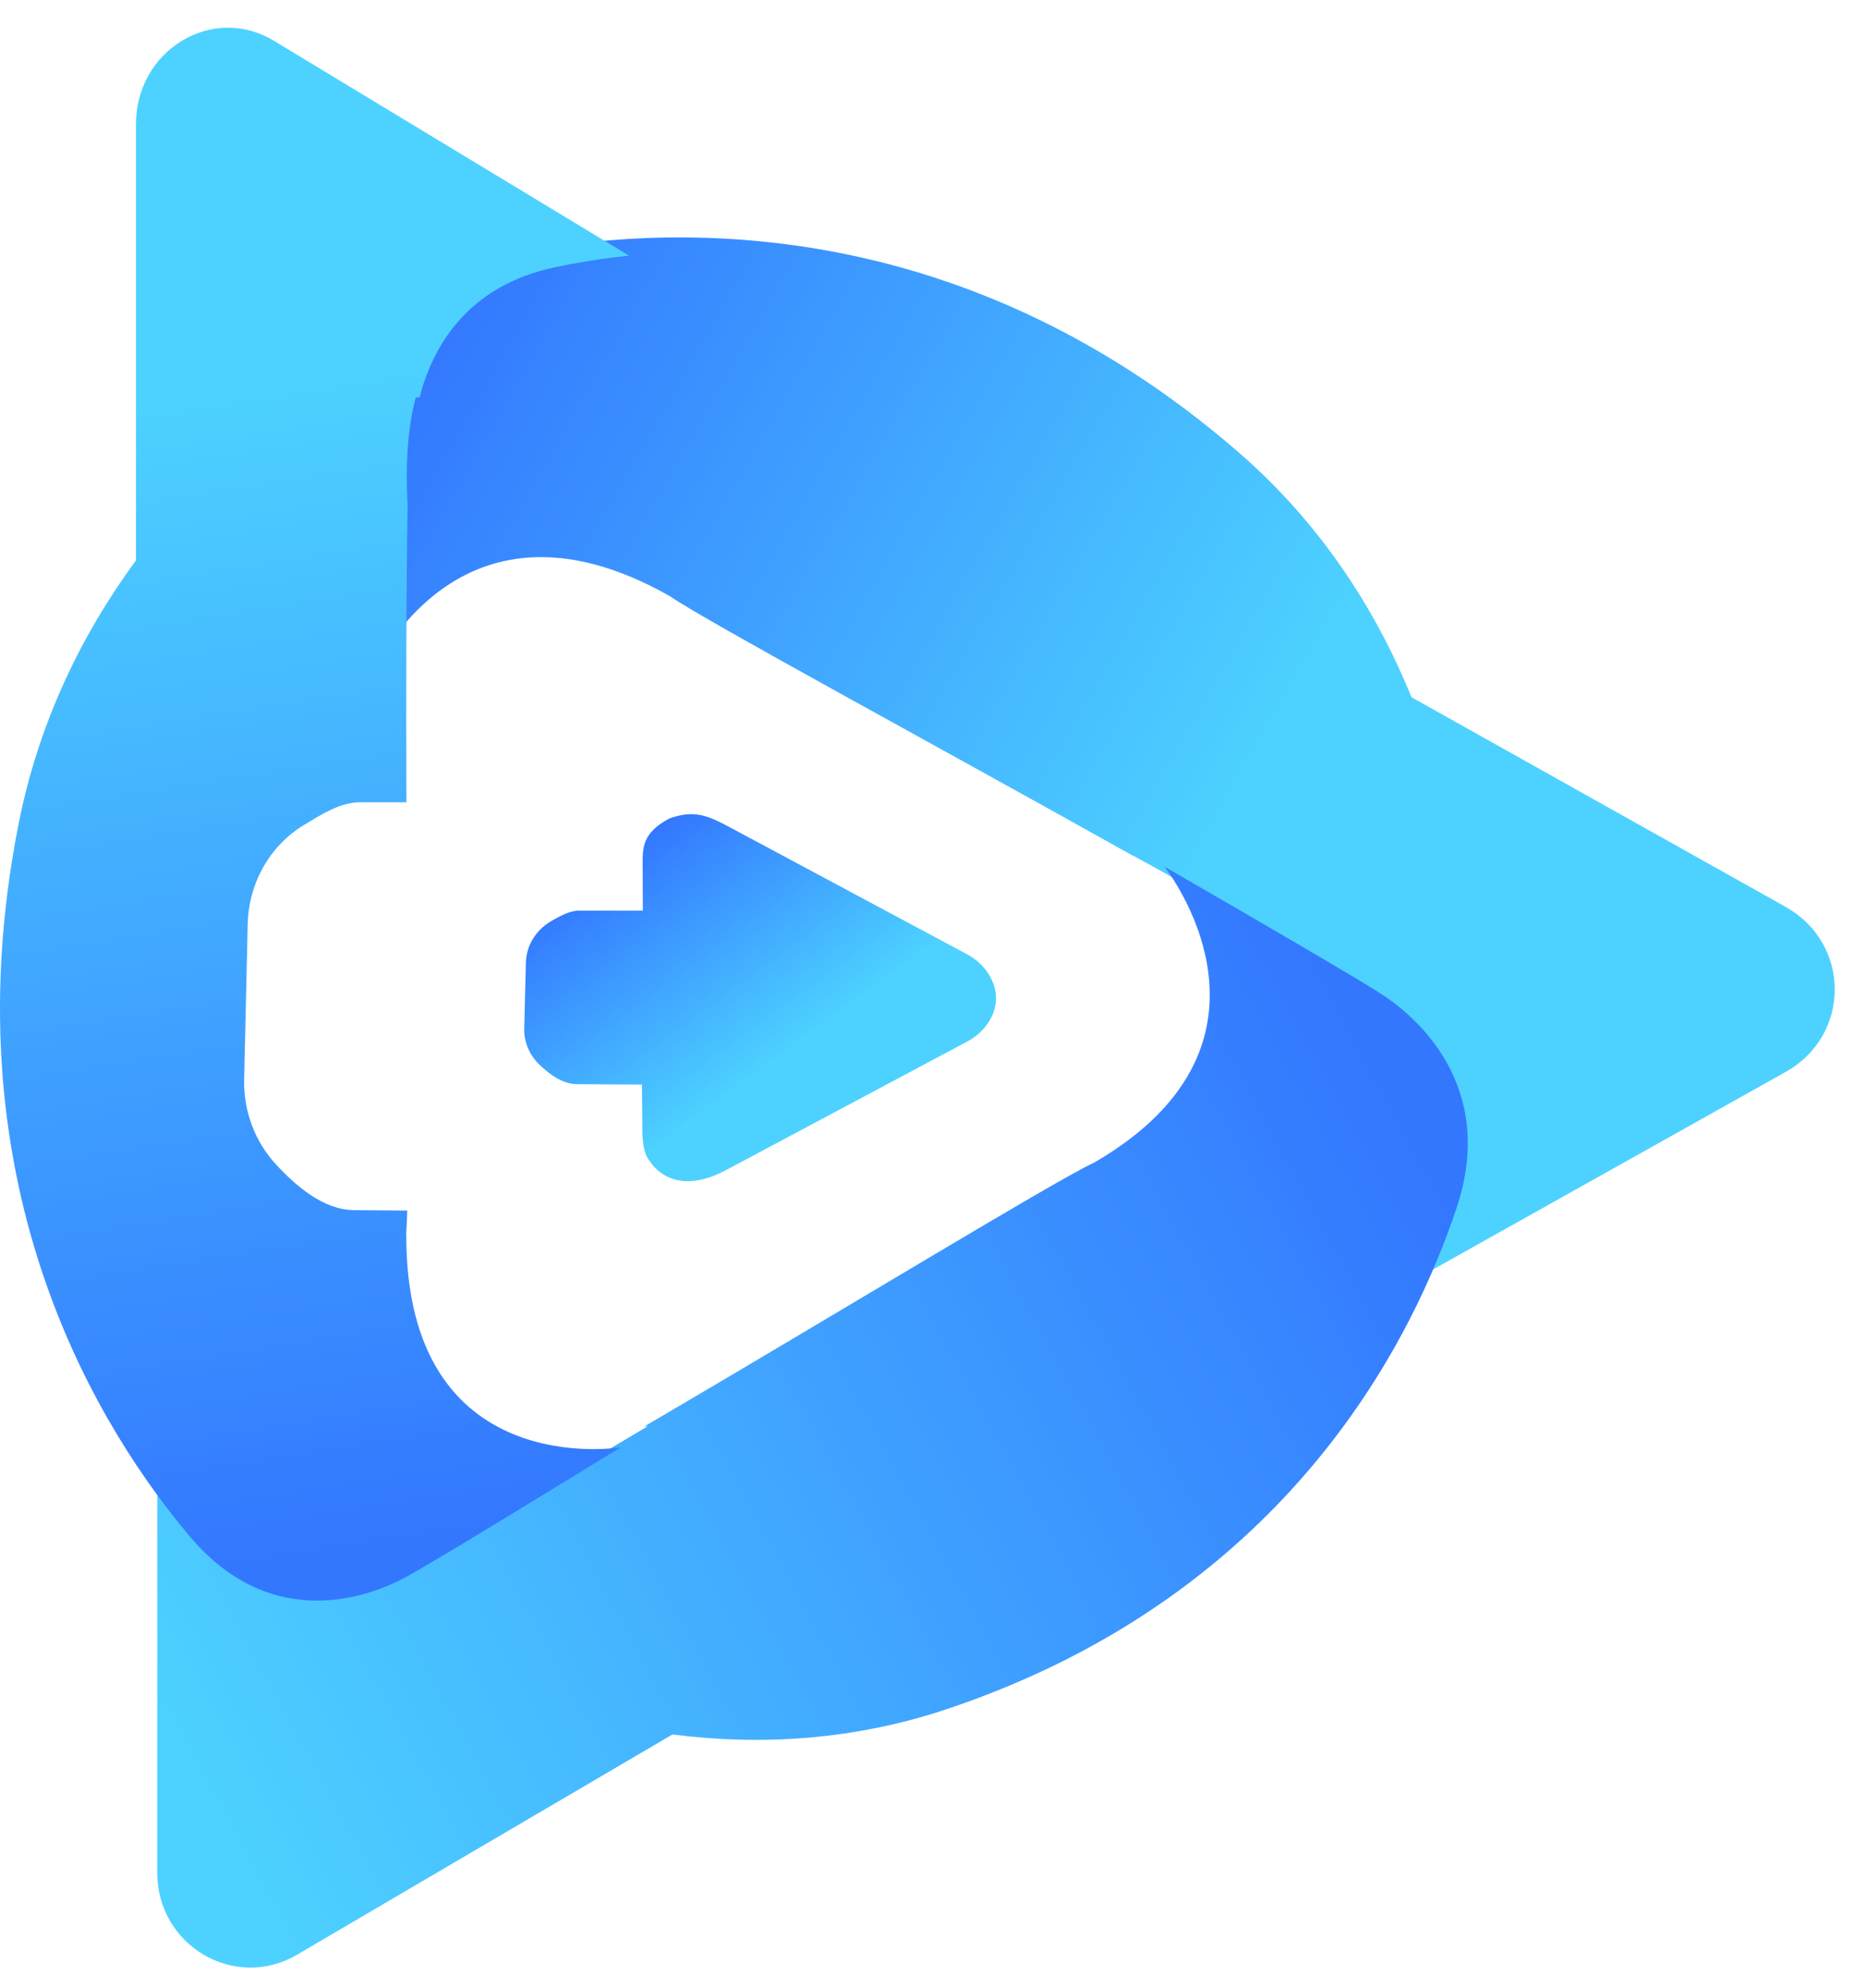
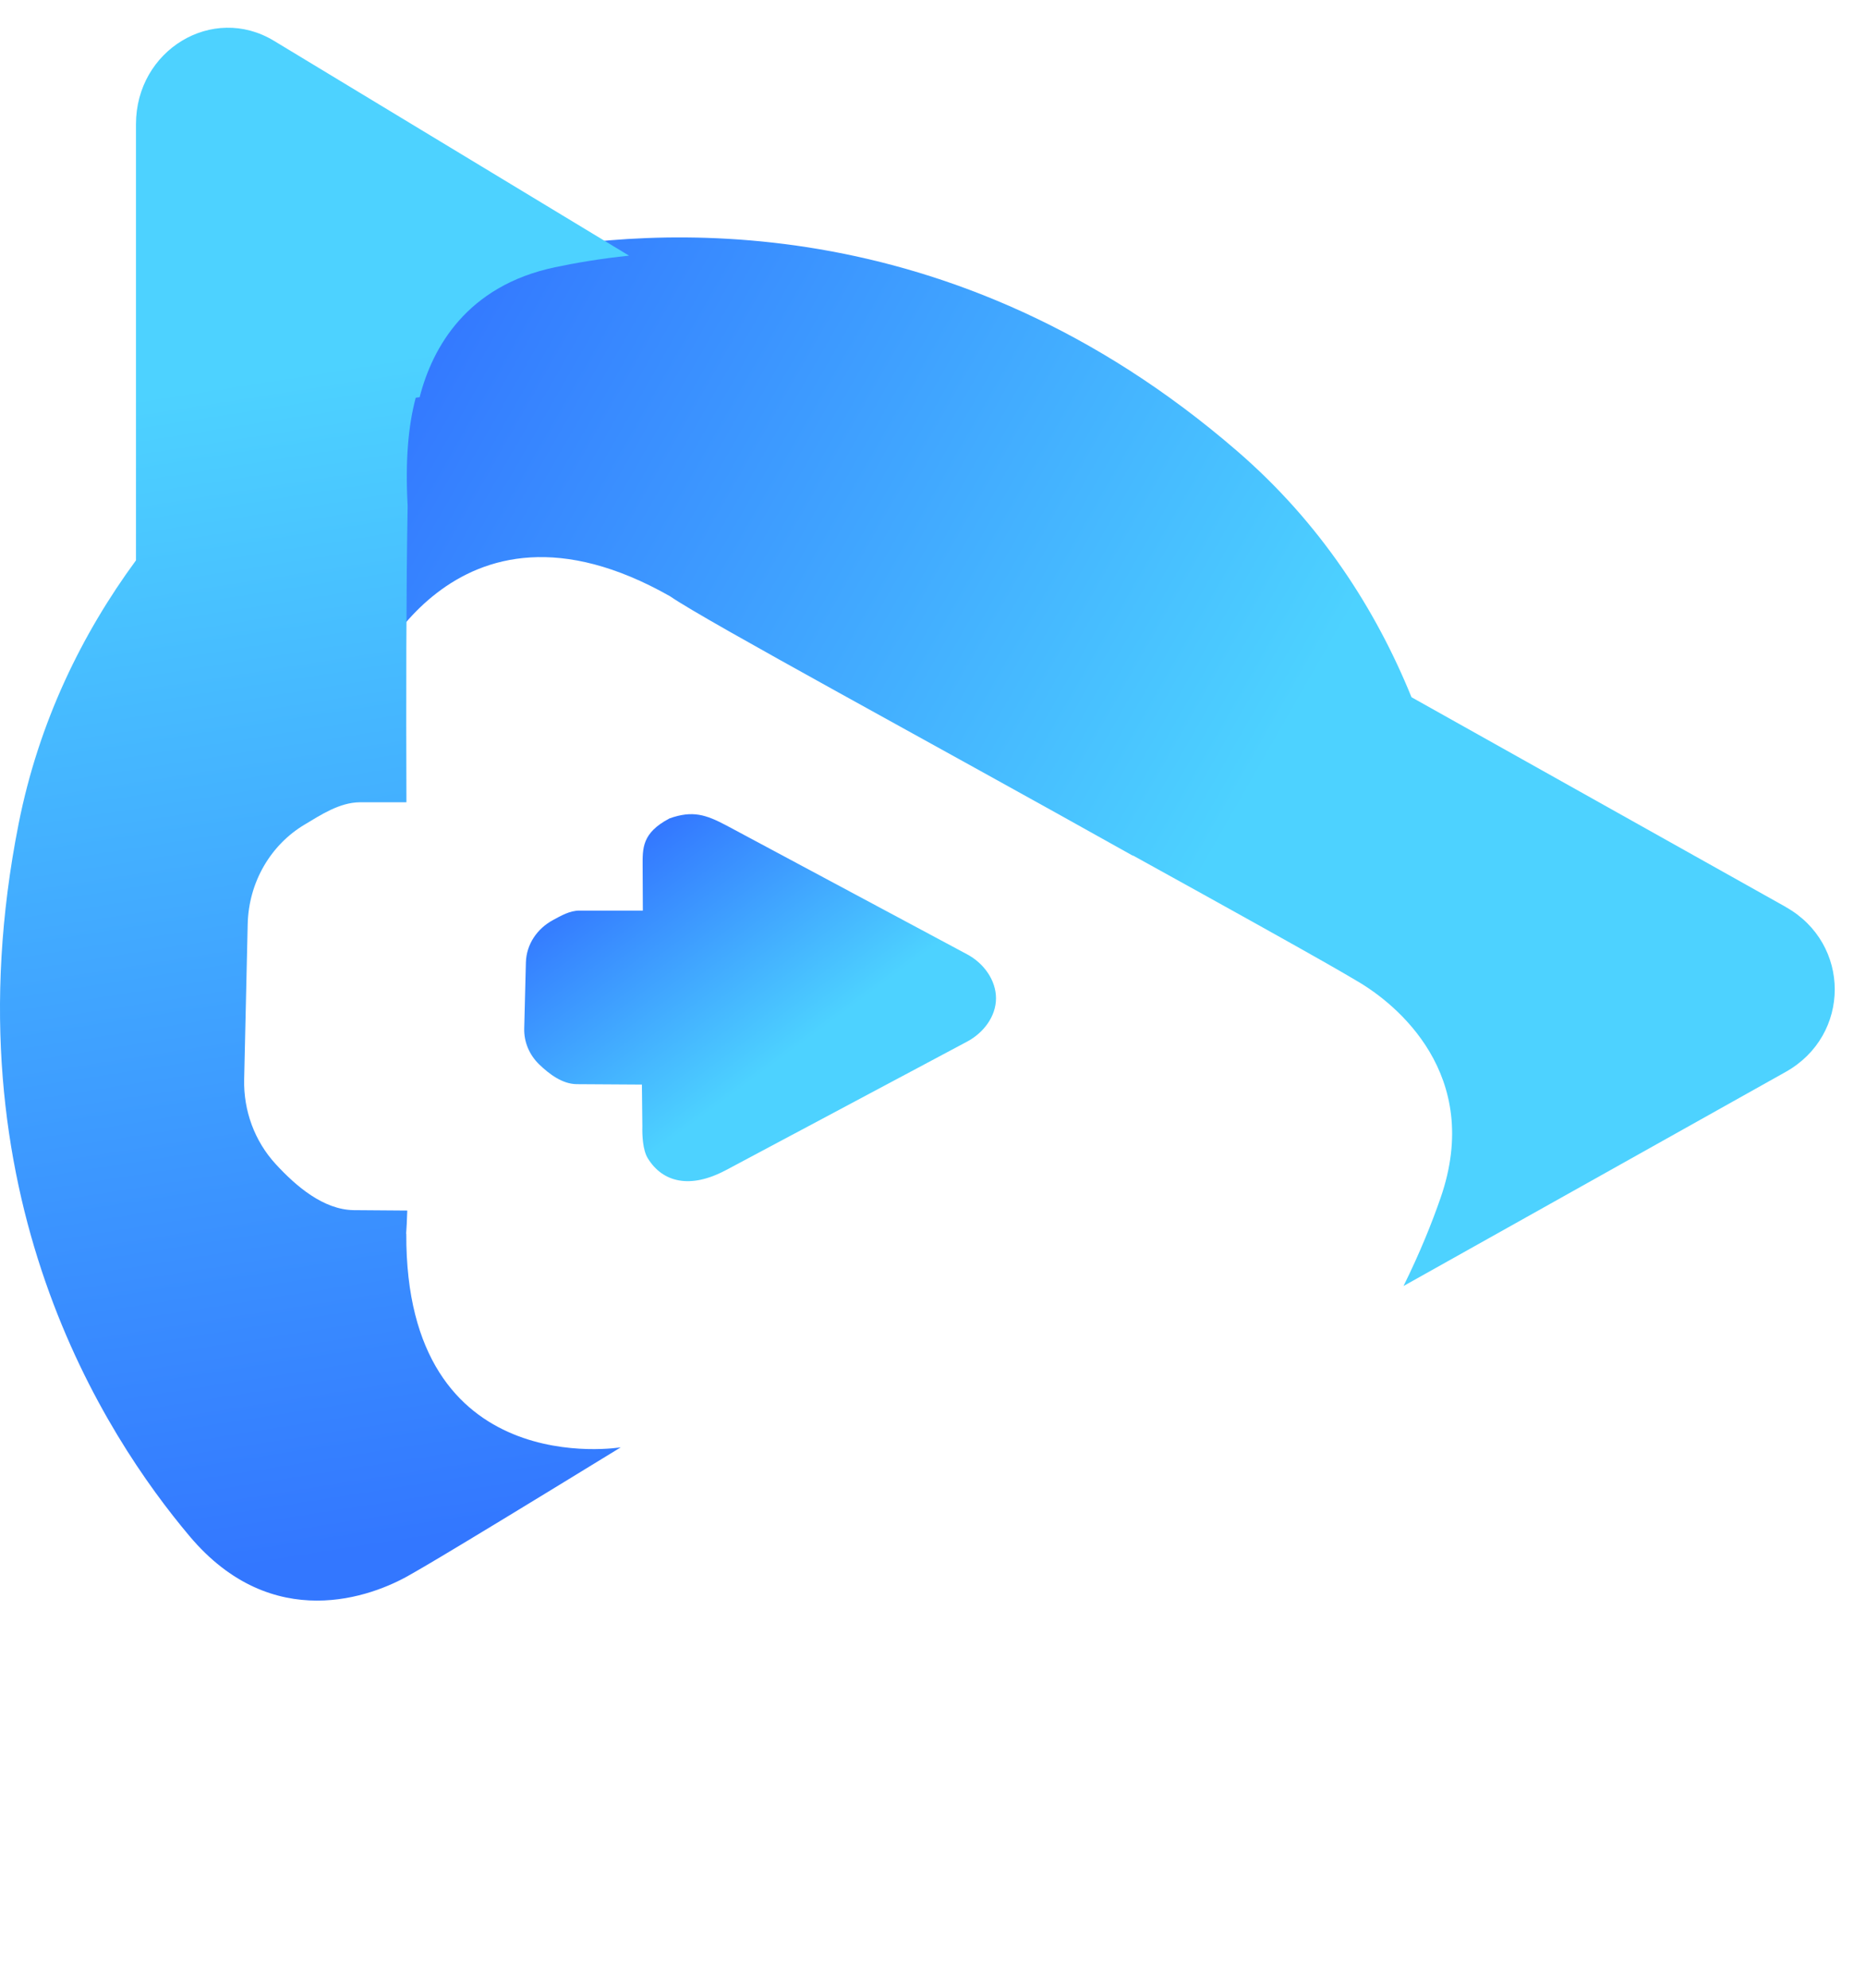
<svg xmlns="http://www.w3.org/2000/svg" width="46" height="49" viewBox="0 0 46 49" fill="none">
  <path d="M44.02 22.353L34.796 17.185C33.912 15.011 32.547 12.889 30.503 11.122C23.432 5.004 16.036 5.598 12.8 6.231C9.563 6.863 9.082 9.542 9.063 10.621C9.063 10.844 9.024 10.863 9.063 16.834C9.063 16.834 11.119 11.636 16.517 14.696C17.425 15.322 22.883 18.265 27.935 21.096C27.926 21.088 27.921 21.081 27.921 21.081C33.266 24.033 33.263 24.074 33.465 24.187C34.417 24.742 36.566 26.484 35.514 29.521C35.305 30.126 35.007 30.872 34.599 31.697L44.022 26.419C45.632 25.515 45.632 23.259 44.022 22.356L44.02 22.353Z" fill="url(#paint0_linear_2804_38)" />
-   <path d="M33.972 24.448C33.783 24.338 33.785 24.296 28.704 21.359C28.704 21.359 32.135 25.662 26.976 28.653C25.996 29.108 20.749 32.309 15.878 35.162C15.94 35.155 15.976 35.149 15.976 35.149C10.934 38.149 10.901 38.126 10.709 38.237C9.786 38.757 7.289 39.689 5.214 37.296C4.82 36.842 4.355 36.261 3.877 35.56V46.162C3.877 47.957 5.789 49.078 7.319 48.181L16.577 42.75C18.727 43.025 21.032 42.901 23.357 42.12C31.905 39.252 34.912 32.773 35.913 29.753C36.915 26.733 34.873 25 33.968 24.448H33.972Z" fill="url(#paint1_linear_2804_38)" />
  <path d="M23.842 23.522L17.906 20.345C17.402 20.079 17.074 19.969 16.504 20.172C16.503 20.173 16.497 20.174 16.495 20.177C15.824 20.533 15.84 20.907 15.842 21.351L15.847 22.444H14.287C14.049 22.442 13.826 22.572 13.633 22.677C13.242 22.887 12.976 23.274 12.964 23.723L12.923 25.348C12.914 25.678 13.046 25.997 13.292 26.235C13.537 26.471 13.858 26.716 14.212 26.722L15.824 26.732L15.835 27.757C15.829 27.975 15.844 28.349 15.97 28.55C16.335 29.144 17.015 29.309 17.886 28.845H17.888L23.839 25.674C24.251 25.455 24.553 25.049 24.553 24.605C24.553 24.161 24.255 23.743 23.842 23.522Z" fill="url(#paint2_linear_2804_38)" />
  <path d="M10.012 30.41C10.022 30.284 10.032 30.089 10.04 29.837L8.713 29.827C7.974 29.813 7.302 29.244 6.79 28.685C6.278 28.125 6.001 27.378 6.019 26.602L6.106 22.782C6.129 21.727 6.688 20.814 7.506 20.326C7.911 20.083 8.372 19.778 8.871 19.774H10.019C10.011 17.249 10.011 14.656 10.049 12.466C9.989 11.358 10.063 10.497 10.248 9.804C10.279 9.797 10.31 9.795 10.345 9.79C10.659 8.564 11.507 7.046 13.681 6.587C14.188 6.48 14.802 6.375 15.507 6.301L6.752 1.005C5.24 0.091 3.352 1.233 3.352 3.061V13.811C2.024 15.62 0.959 17.78 0.458 20.309C-1.346 29.429 2.622 35.426 4.671 37.86C6.719 40.296 9.186 39.347 10.1 38.819C10.286 38.707 10.319 38.728 15.303 35.673C15.303 35.673 9.986 36.556 10.016 30.408L10.012 30.41Z" fill="url(#paint3_linear_2804_38)" />
  <defs>
    <linearGradient id="paint0_linear_2804_38" x1="9.914" y1="8.894" x2="43.797" y2="28.274" gradientUnits="userSpaceOnUse">
      <stop stop-color="#3377FF" />
      <stop offset="0.6" stop-color="#4DD2FF" />
    </linearGradient>
    <linearGradient id="paint1_linear_2804_38" x1="4.473" y1="44.068" x2="34.733" y2="27.606" gradientUnits="userSpaceOnUse">
      <stop stop-color="#4DD2FF" />
      <stop offset="1" stop-color="#3377FF" />
    </linearGradient>
    <linearGradient id="paint2_linear_2804_38" x1="15.343" y1="20.995" x2="20.564" y2="28.1" gradientUnits="userSpaceOnUse">
      <stop stop-color="#3377FF" />
      <stop offset="0.73" stop-color="#4DD2FF" />
    </linearGradient>
    <linearGradient id="paint3_linear_2804_38" x1="10.838" y1="37.952" x2="4.693" y2="-1.302" gradientUnits="userSpaceOnUse">
      <stop stop-color="#3377FF" />
      <stop offset="0.73" stop-color="#4DD2FF" />
    </linearGradient>
  </defs>
</svg>